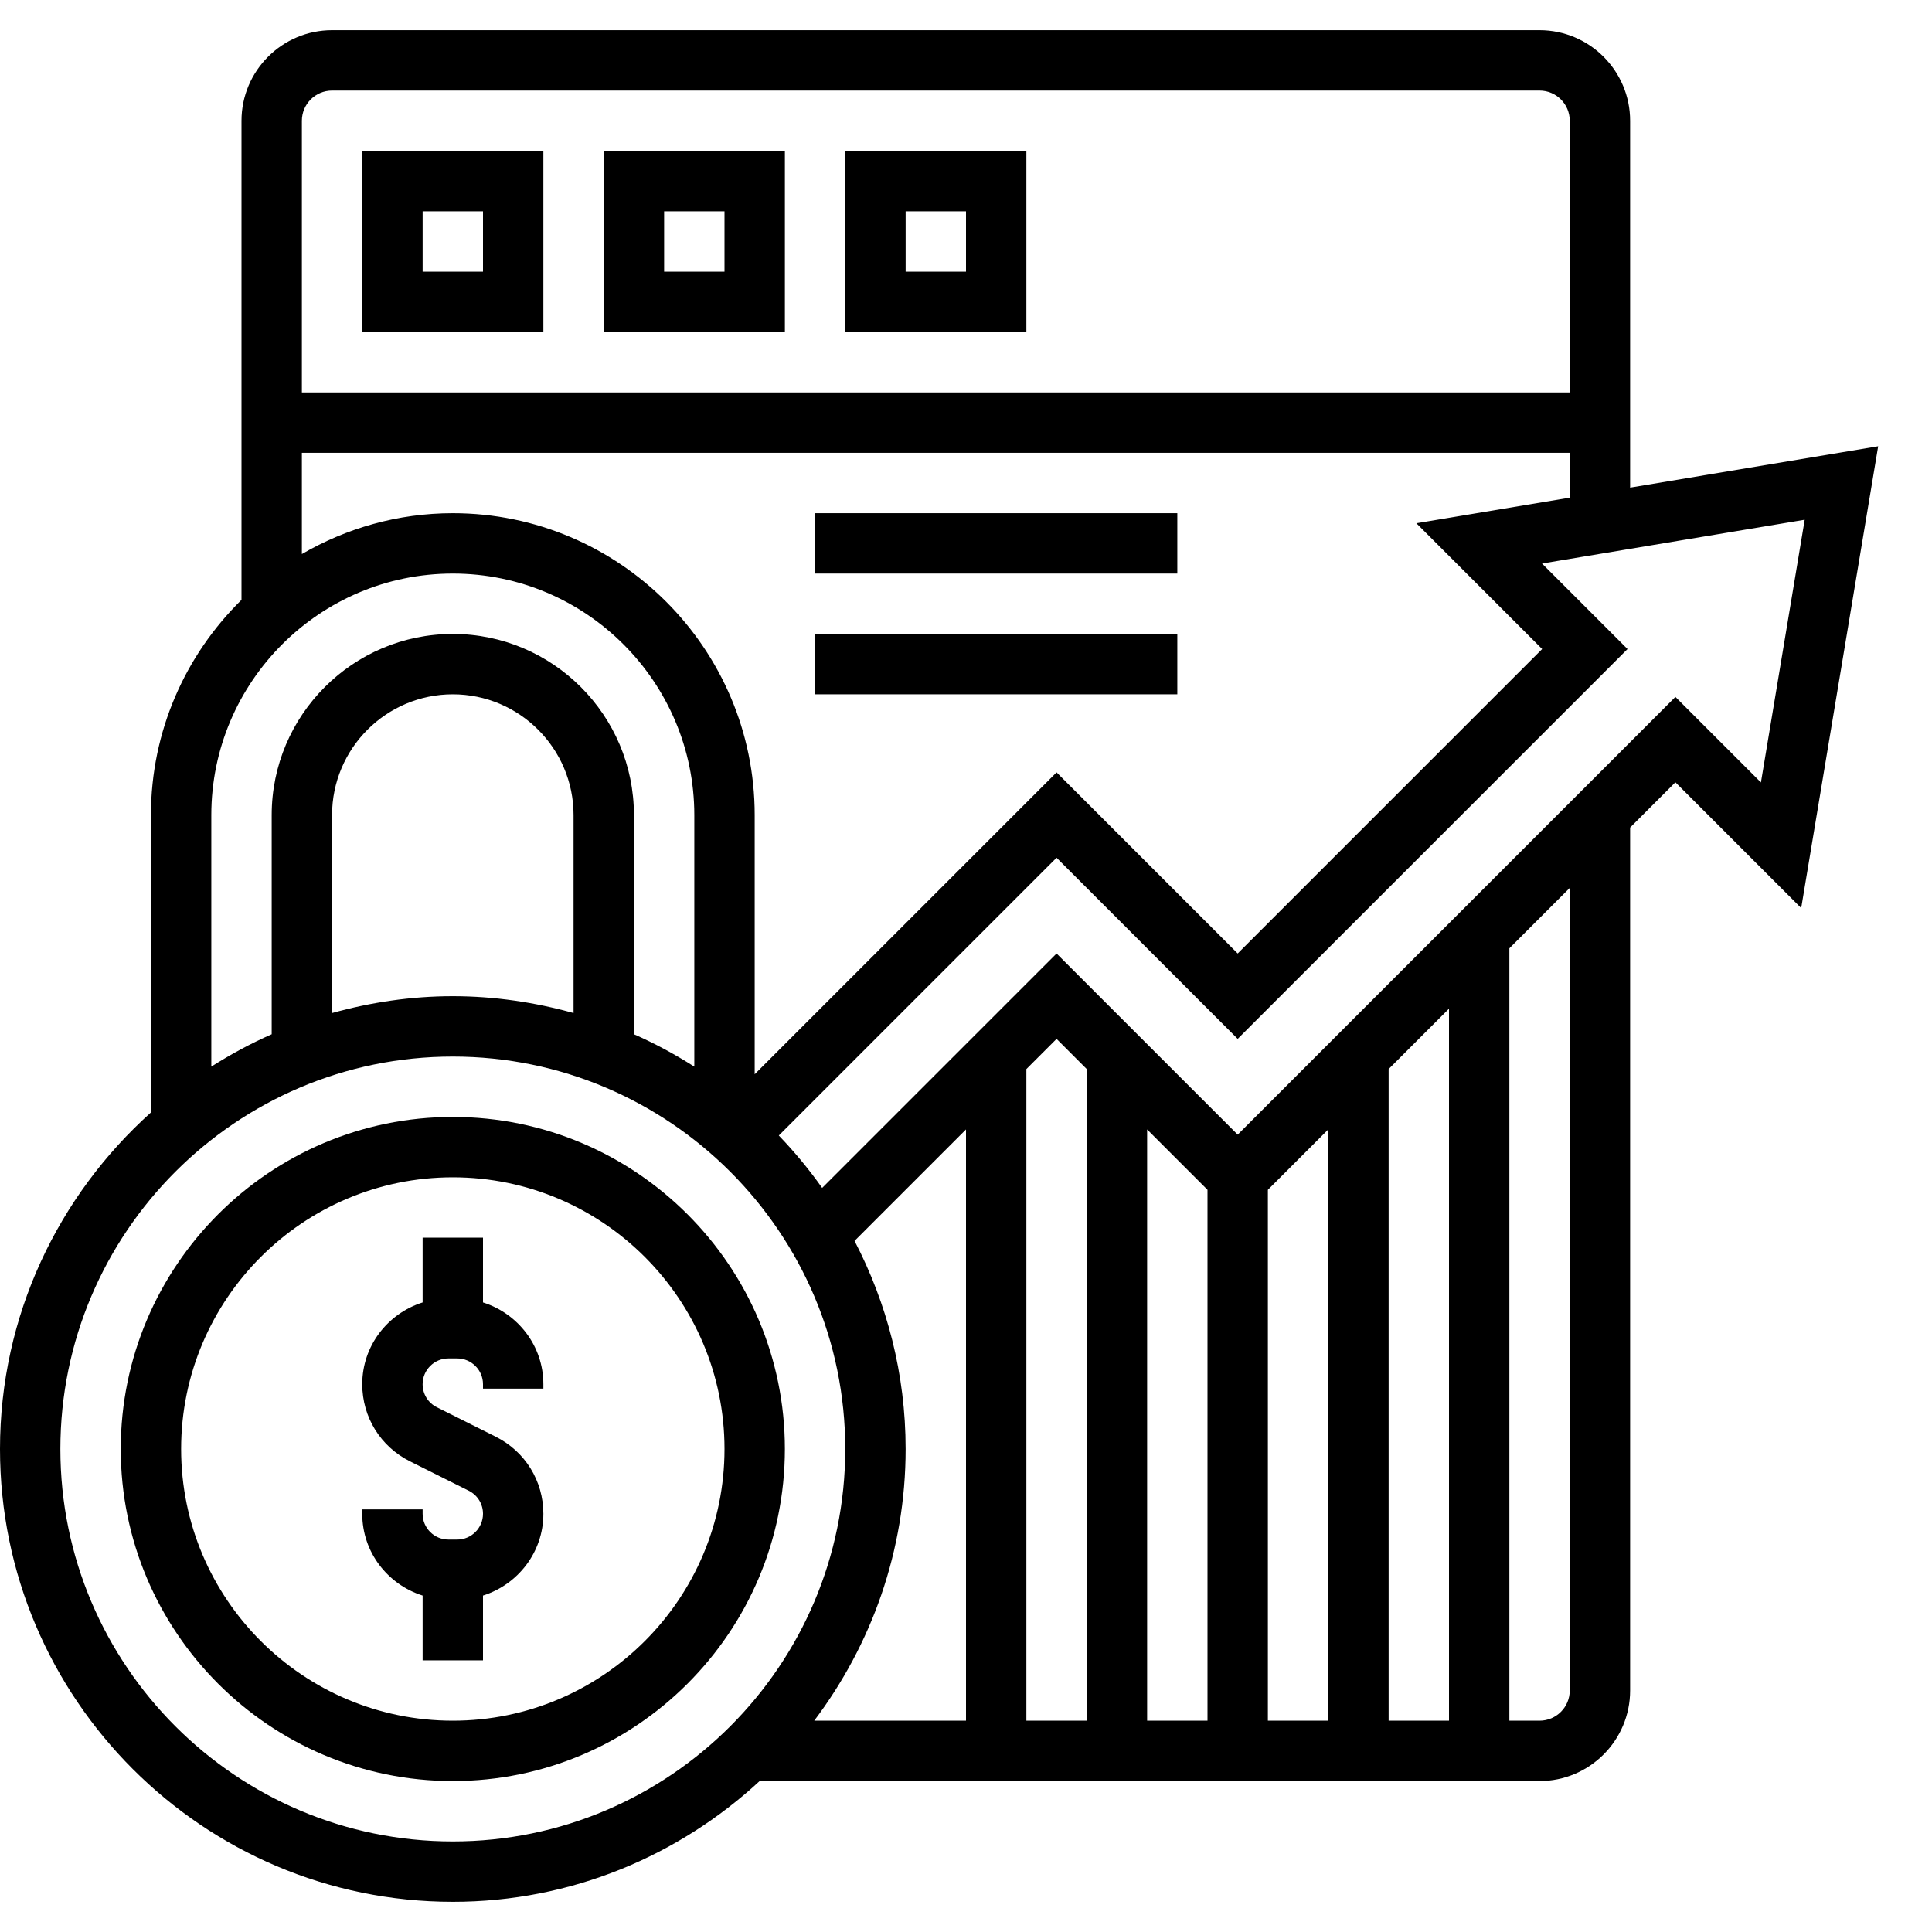
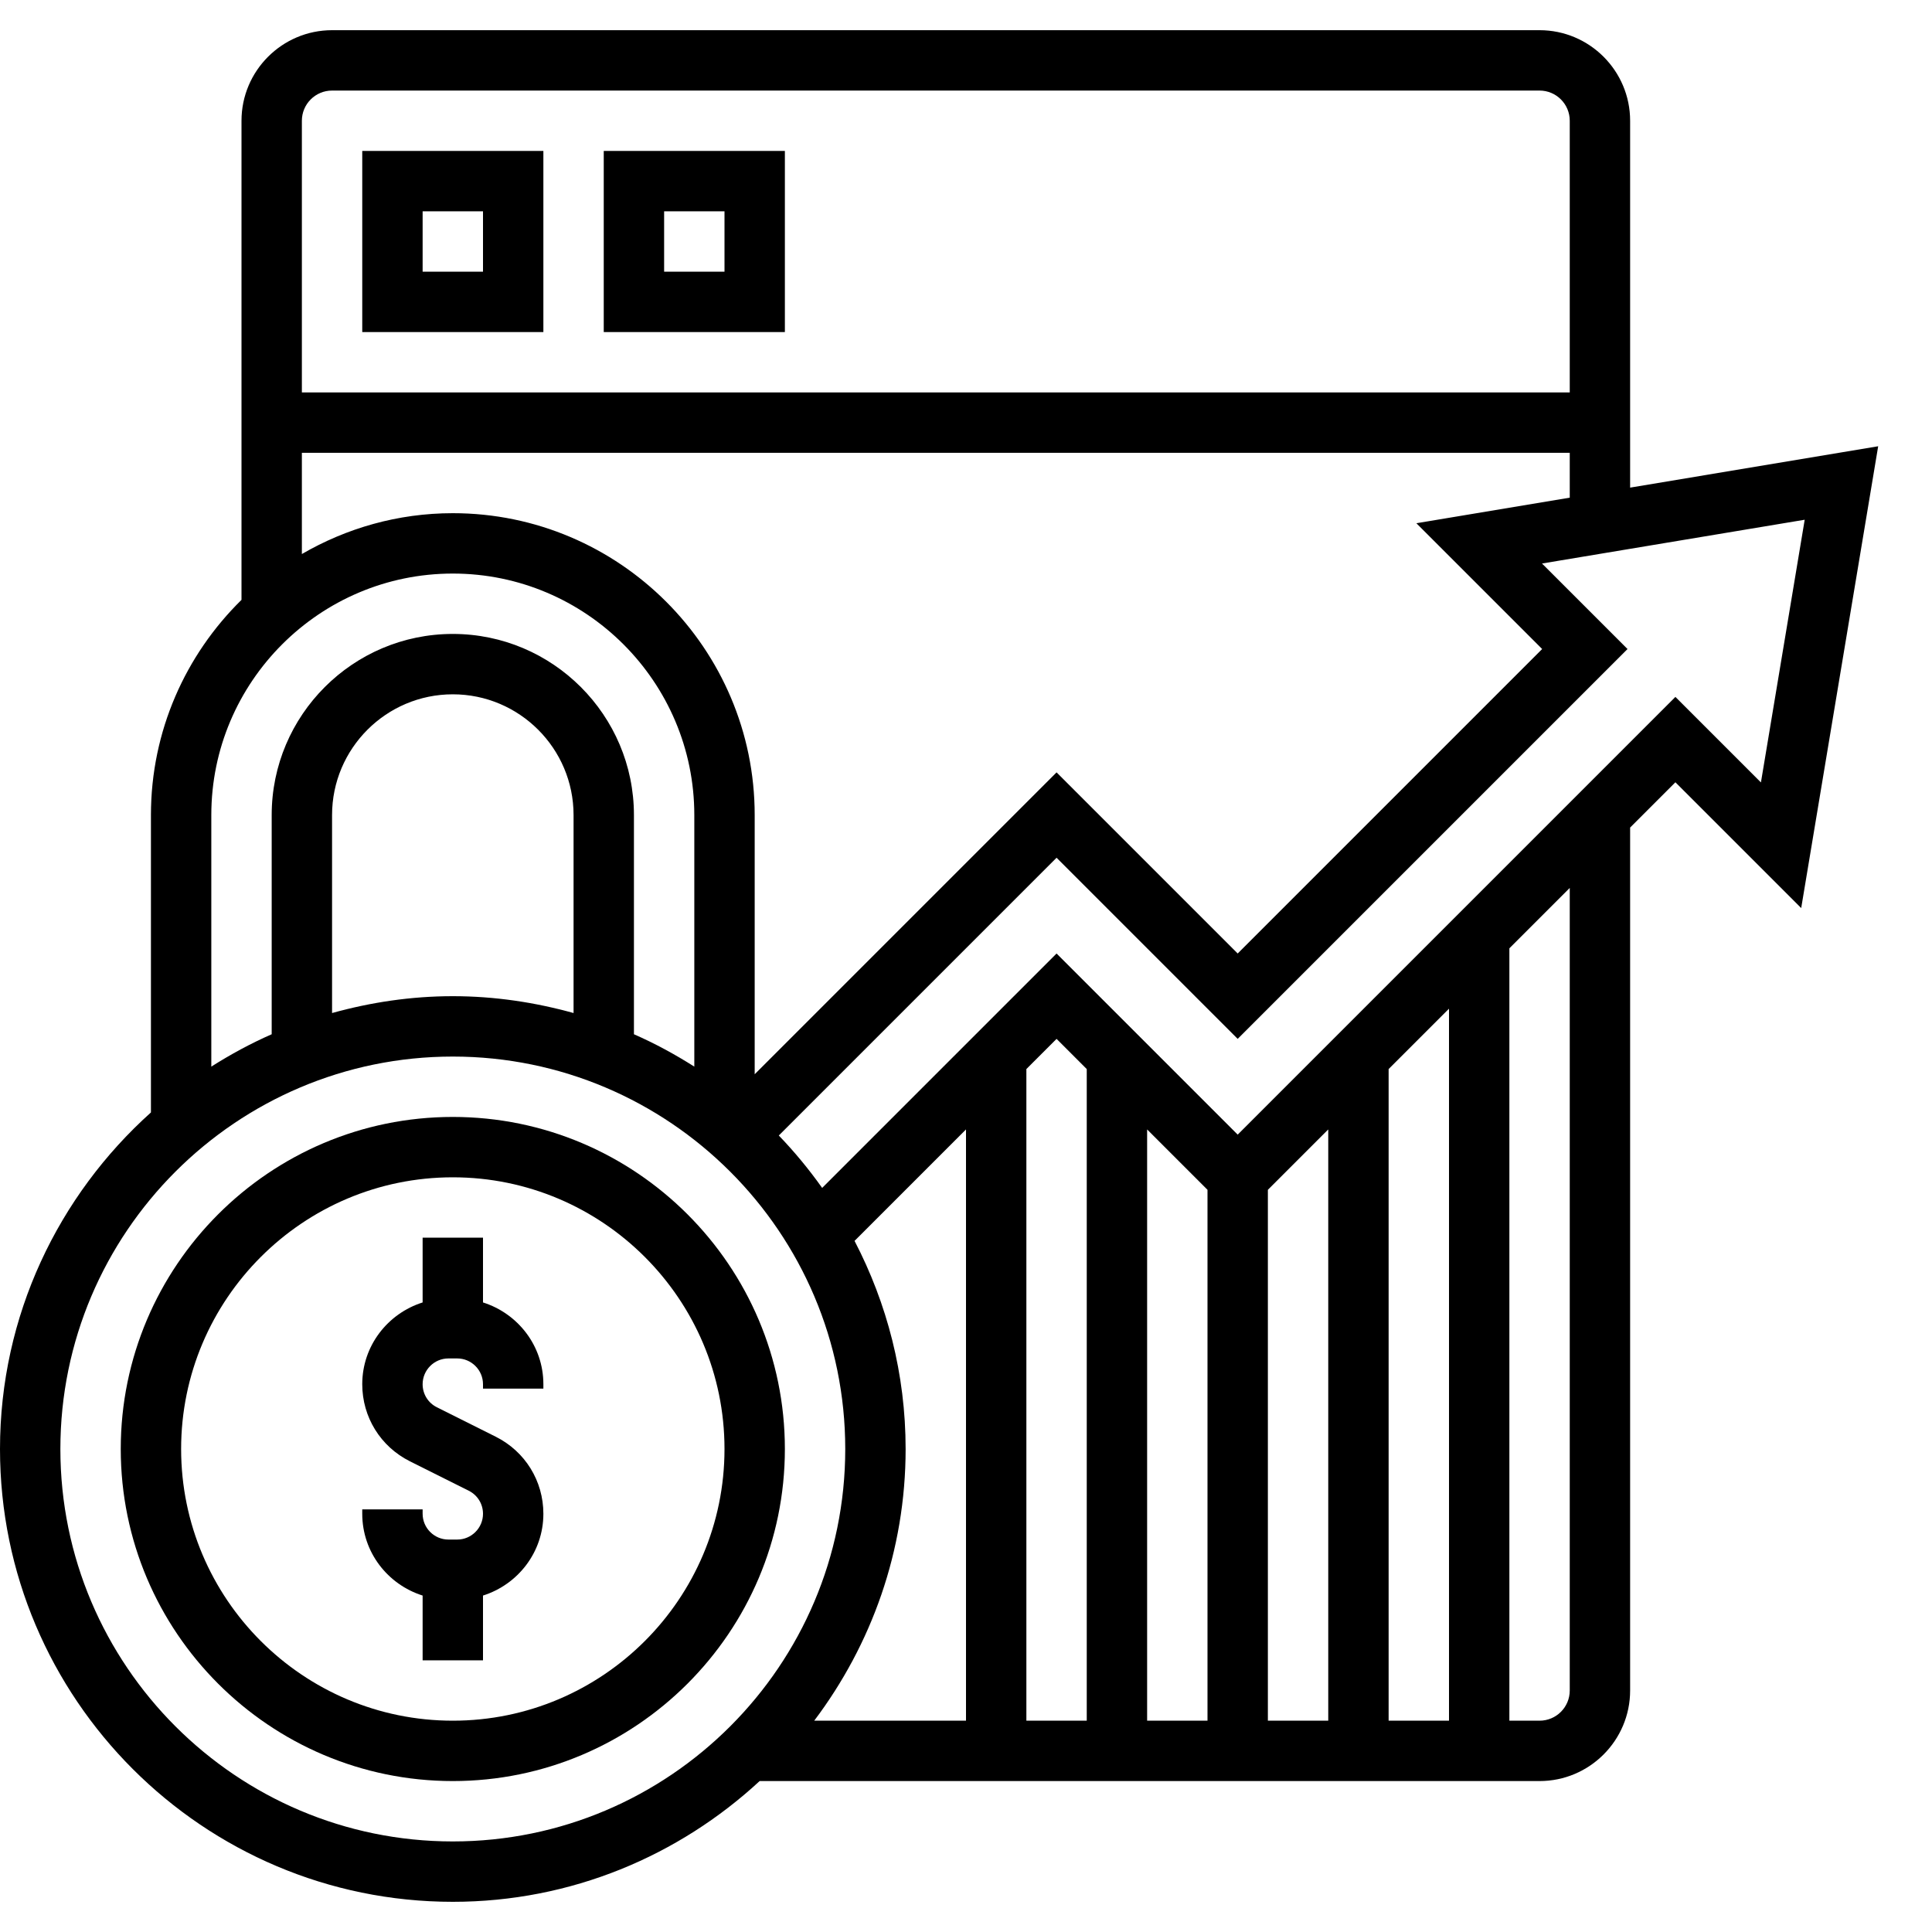
<svg xmlns="http://www.w3.org/2000/svg" id="Layer_5" height="512" viewBox="0 0 64 64" width="512">
  <g>
    <path d="m15 37c-6.065 0-11 4.935-11 11s4.935 11 11 11 11-4.935 11-11-4.935-11-11-11zm0 20c-4.963 0-9-4.037-9-9s4.037-9 9-9 9 4.037 9 9-4.037 9-9 9z" />
    <path d="m16 43.145v-2.145h-2v2.145c-1.155.366-2 1.435-2 2.709 0 1.088.604 2.065 1.578 2.553l1.949.975c.292.145.473.438.473.764 0 .47-.384.854-.854.854h-.291c-.471 0-.855-.384-.855-.854v-.146h-2v.146c0 1.275.845 2.344 2 2.709v2.145h2v-2.145c1.155-.366 2-1.435 2-2.709 0-1.088-.604-2.065-1.578-2.553l-1.949-.975c-.292-.145-.473-.438-.473-.764 0-.47.384-.854.854-.854h.291c.471 0 .855.384.855.854v.146h2v-.146c0-1.274-.845-2.343-2-2.709z" />
    <path d="m54 16.153v-12.153c0-1.654-1.346-3-3-3h-40c-1.654 0-3 1.346-3 3v15.871c-1.849 1.816-3 4.339-3 7.129v9.851c-3.061 2.748-5 6.721-5 11.149 0 8.271 6.729 15 15 15 3.923 0 7.488-1.526 10.164-4h25.836c1.654 0 3-1.346 3-3v-28.586l1.5-1.5 4.167 4.167 2.55-15.298zm-43-13.153h40c.552 0 1 .448 1 1v9h-42v-9c0-.552.448-1 1-1zm-1 12h42v1.486l-5.081.847 4.167 4.167-10.086 10.086-6-6-10 10v-8.586c0-5.514-4.486-10-10-10-1.822 0-3.527.498-5 1.353zm-3 12c0-4.411 3.589-8 8-8s8 3.589 8 8v8.333c-.637-.404-1.303-.767-2-1.072v-7.261c0-3.309-2.691-6-6-6s-6 2.691-6 6v7.261c-.697.306-1.363.668-2 1.072zm12 6.558c-1.276-.354-2.613-.558-4-.558s-2.724.204-4 .558v-6.558c0-2.206 1.794-4 4-4s4 1.794 4 4zm-4 27.442c-7.168 0-13-5.832-13-13s5.832-13 13-13 13 5.832 13 13-5.832 13-13 13zm33-27.586v23.586h-2v-21.586zm-4 23.586h-2v-17.586l2-2zm-4 0h-2v-19.586l2 2zm-4 0h-2v-21.586l1-1 1 1zm-4 0h-5.028c1.892-2.51 3.028-5.621 3.028-9 0-2.486-.617-4.827-1.692-6.894l3.692-3.692zm20-1c0 .552-.448 1-1 1h-1v-25.586l2-2zm6.333-30.081-2.833-2.833-14.5 14.5-6-6-7.765 7.765c-.436-.614-.915-1.195-1.436-1.736l9.201-9.201 6 6 12.914-12.914-2.833-2.833 8.702-1.45z" />
    <path d="m18 5h-6v6h6zm-2 4h-2v-2h2z" />
    <path d="m26 5h-6v6h6zm-2 4h-2v-2h2z" />
-     <path d="m34 5h-6v6h6zm-2 4h-2v-2h2z" />
-     <path d="m27 17h12v2h-12z" />
-     <path d="m27 21h12v2h-12z" />
  </g>
</svg>